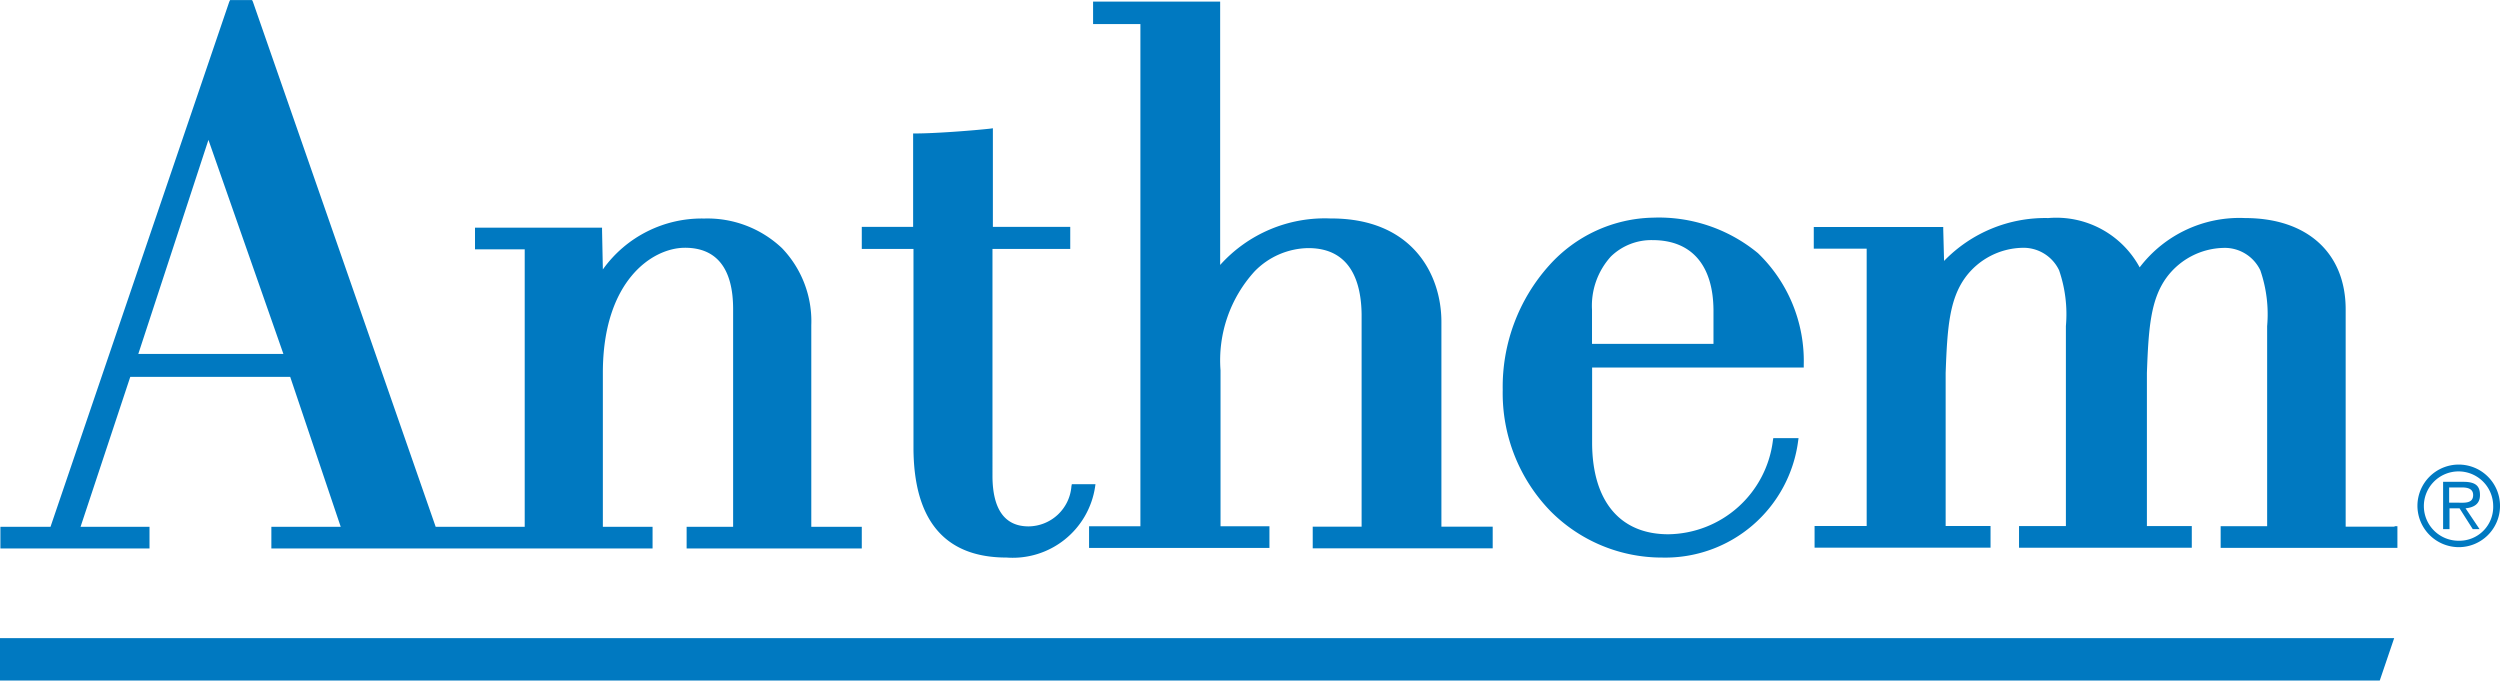
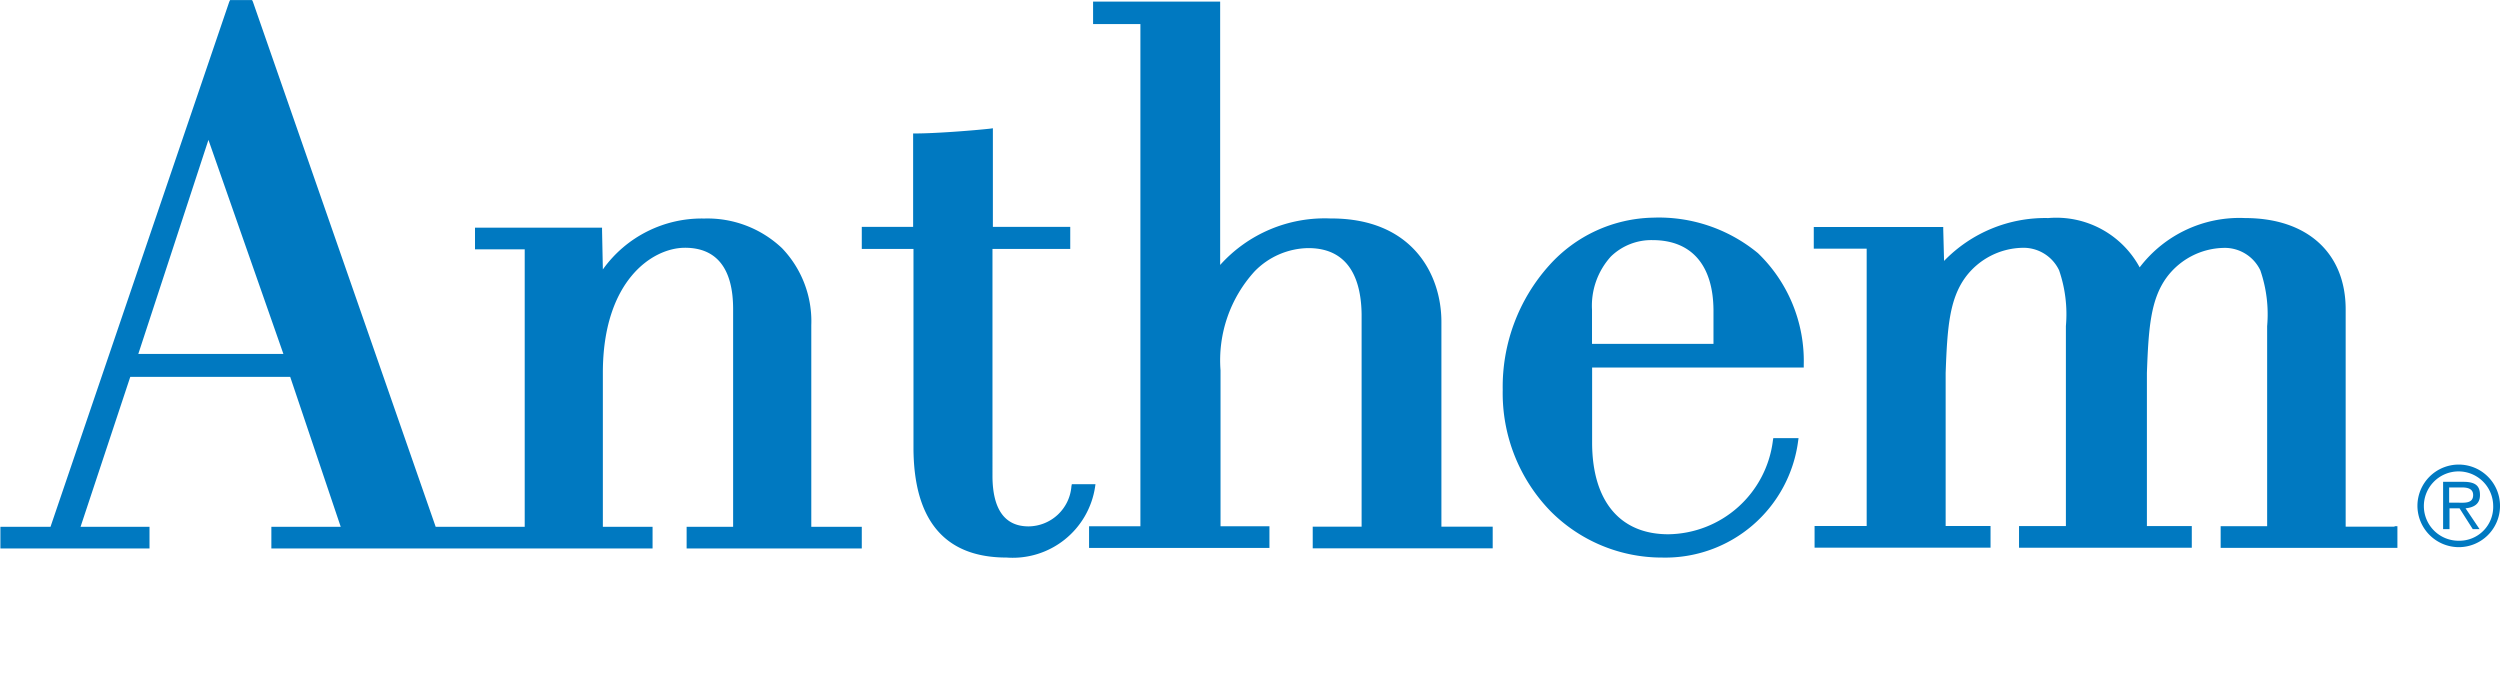
<svg xmlns="http://www.w3.org/2000/svg" width="112" height="30.492" viewBox="0 0 112 30.492">
  <defs>
    <style>.a{fill:#0079c1;}</style>
  </defs>
  <g transform="translate(-14.9 -242.2)">
    <path class="a" d="M618,359.95a1.85,1.85,0,1,1,1.85,1.85,1.858,1.858,0,0,1-1.85-1.85m3.394,0a1.553,1.553,0,1,0-1.544,1.562,1.515,1.515,0,0,0,1.544-1.562m-1.975,1.042h-.269v-2.119h.916c.557,0,.736.2.736.593,0,.413-.287.557-.646.593l.628.934h-.305l-.593-.934h-.449v.934Zm.377-1.185c.287,0,.7.054.7-.341,0-.287-.251-.341-.5-.341h-.575v.682Z" transform="translate(-494.799 -95.087)" />
    <path class="a" d="M401.221,298.08a6.972,6.972,0,0,0-4.687-1.58,6.412,6.412,0,0,0-4.651,2.137,8.139,8.139,0,0,0-2.083,5.585,7.578,7.578,0,0,0,2.155,5.441,7.034,7.034,0,0,0,5.01,2.065,6,6,0,0,0,6.07-5.226l.018-.126h-1.131l-.018.108a4.784,4.784,0,0,1-4.687,4.2c-2.155,0-3.394-1.472-3.412-4.058v-3.412h9.481v-.126a6.7,6.7,0,0,0-2.065-5.01m-1.975,4.076H393.8V300.63a3.283,3.283,0,0,1,.844-2.388,2.6,2.6,0,0,1,1.868-.736c1.742,0,2.712,1.113,2.73,3.125v1.526Z" transform="translate(-307.578 -44.549)" />
    <path class="a" d="M240.369,290.146H239.31l-.018.09a1.945,1.945,0,0,1-1.921,1.8c-1.059,0-1.6-.754-1.616-2.209V279.605h3.484v-.988h-3.466V274.2l-.126.018c-.826.09-2.478.215-3.34.215H232.2v4.184h-2.3v.988h2.316v8.889c0,3.268,1.4,4.938,4.166,4.938a3.732,3.732,0,0,0,3.969-3.16Z" transform="translate(-176.392 -26.254)" />
    <path class="a" d="M51.328,265.8v-9.033a4.729,4.729,0,0,0-1.311-3.448,4.857,4.857,0,0,0-3.484-1.329,5.447,5.447,0,0,0-4.543,2.281l-.036-1.76V252.4H36.262v.97h2.227V265.8H34.5l-8.189-23.524-.036-.072H25.29l-.036.072L17.245,265.8H15v.97h6.68v-.97H18.591l2.227-6.716h7.165l2.263,6.716H27.139v.97H44.217v-.97H41.99v-6.9c0-4.112,2.209-5.6,3.681-5.6,1.419,0,2.155.934,2.155,2.747V265.8H45.743v.97H53.59v-.97H51.328ZM24.32,248.467l3.358,9.589h-6.5Z" transform="translate(-0.082 0)" />
    <path class="a" d="M302.385,266.124v-9.176c0-2.137-1.311-4.651-4.974-4.633a6.3,6.3,0,0,0-4.938,2.083V242.6H286.78v1.006H288.9v22.5h-2.3v.97h8.081v-.97H292.49v-6.985a5.915,5.915,0,0,1,1.526-4.436,3.425,3.425,0,0,1,2.406-1.042c1.957,0,2.37,1.616,2.388,2.963v9.517H296.62v.97h8.063v-.97h-2.3Z" transform="translate(-222.91 -0.328)" />
    <path class="a" d="M493.42,310.427h-2.191v-9.733c0-2.532-1.724-4.094-4.507-4.094A5.619,5.619,0,0,0,482,298.809a4.245,4.245,0,0,0-4.094-2.209,6.3,6.3,0,0,0-4.669,1.921L473.2,297.1V297h-5.8v.97h2.37v12.426h-2.334v.97h7.883v-.97h-2.011v-6.86c.072-1.993.162-3.286.88-4.274a3.262,3.262,0,0,1,2.55-1.329,1.765,1.765,0,0,1,1.652,1.006,6.048,6.048,0,0,1,.305,2.5v8.961h-2.1v.97h7.74v-.97h-2.011v-6.86c.072-1.993.162-3.286.88-4.274a3.262,3.262,0,0,1,2.55-1.329,1.765,1.765,0,0,1,1.652,1.006,6.049,6.049,0,0,1,.305,2.5v8.961h-2.083v.97h7.919v-.97h-.126Z" transform="translate(-371.243 -44.631)" />
-     <path class="a" d="M14.9,401.4v1.9H121.513l.646-1.9Z" transform="translate(0 -130.612)" />
  </g>
</svg>